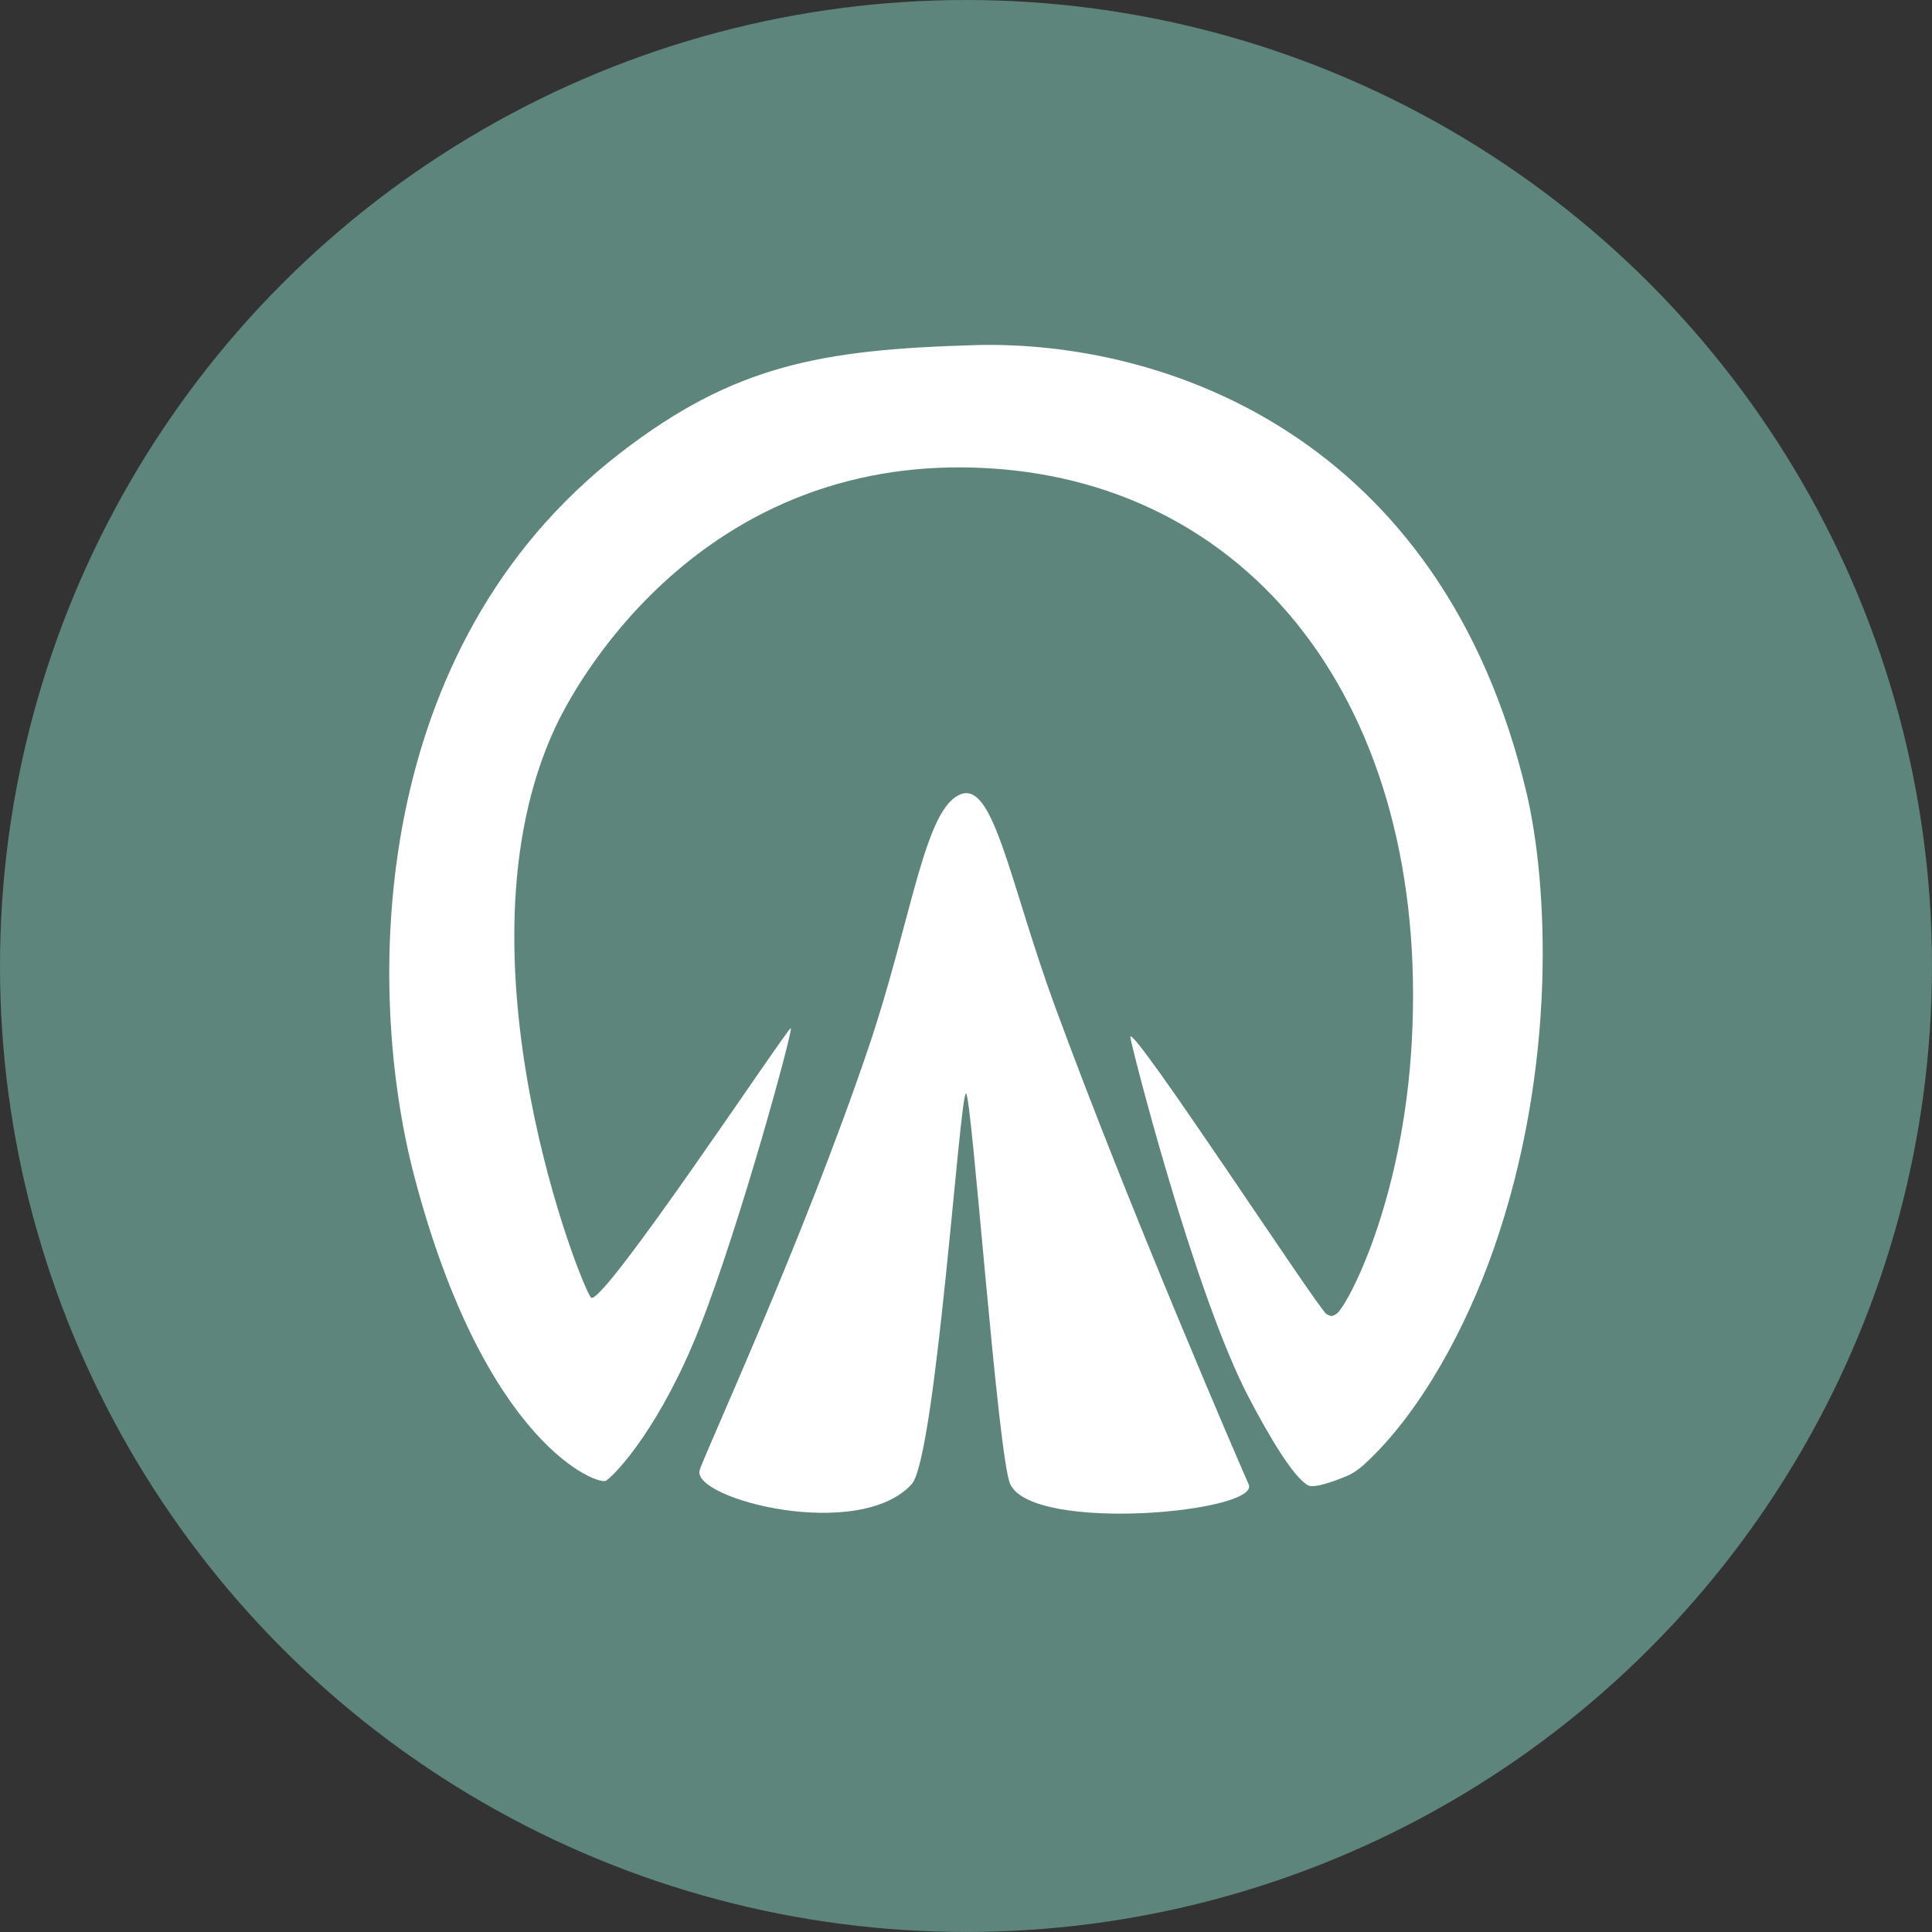
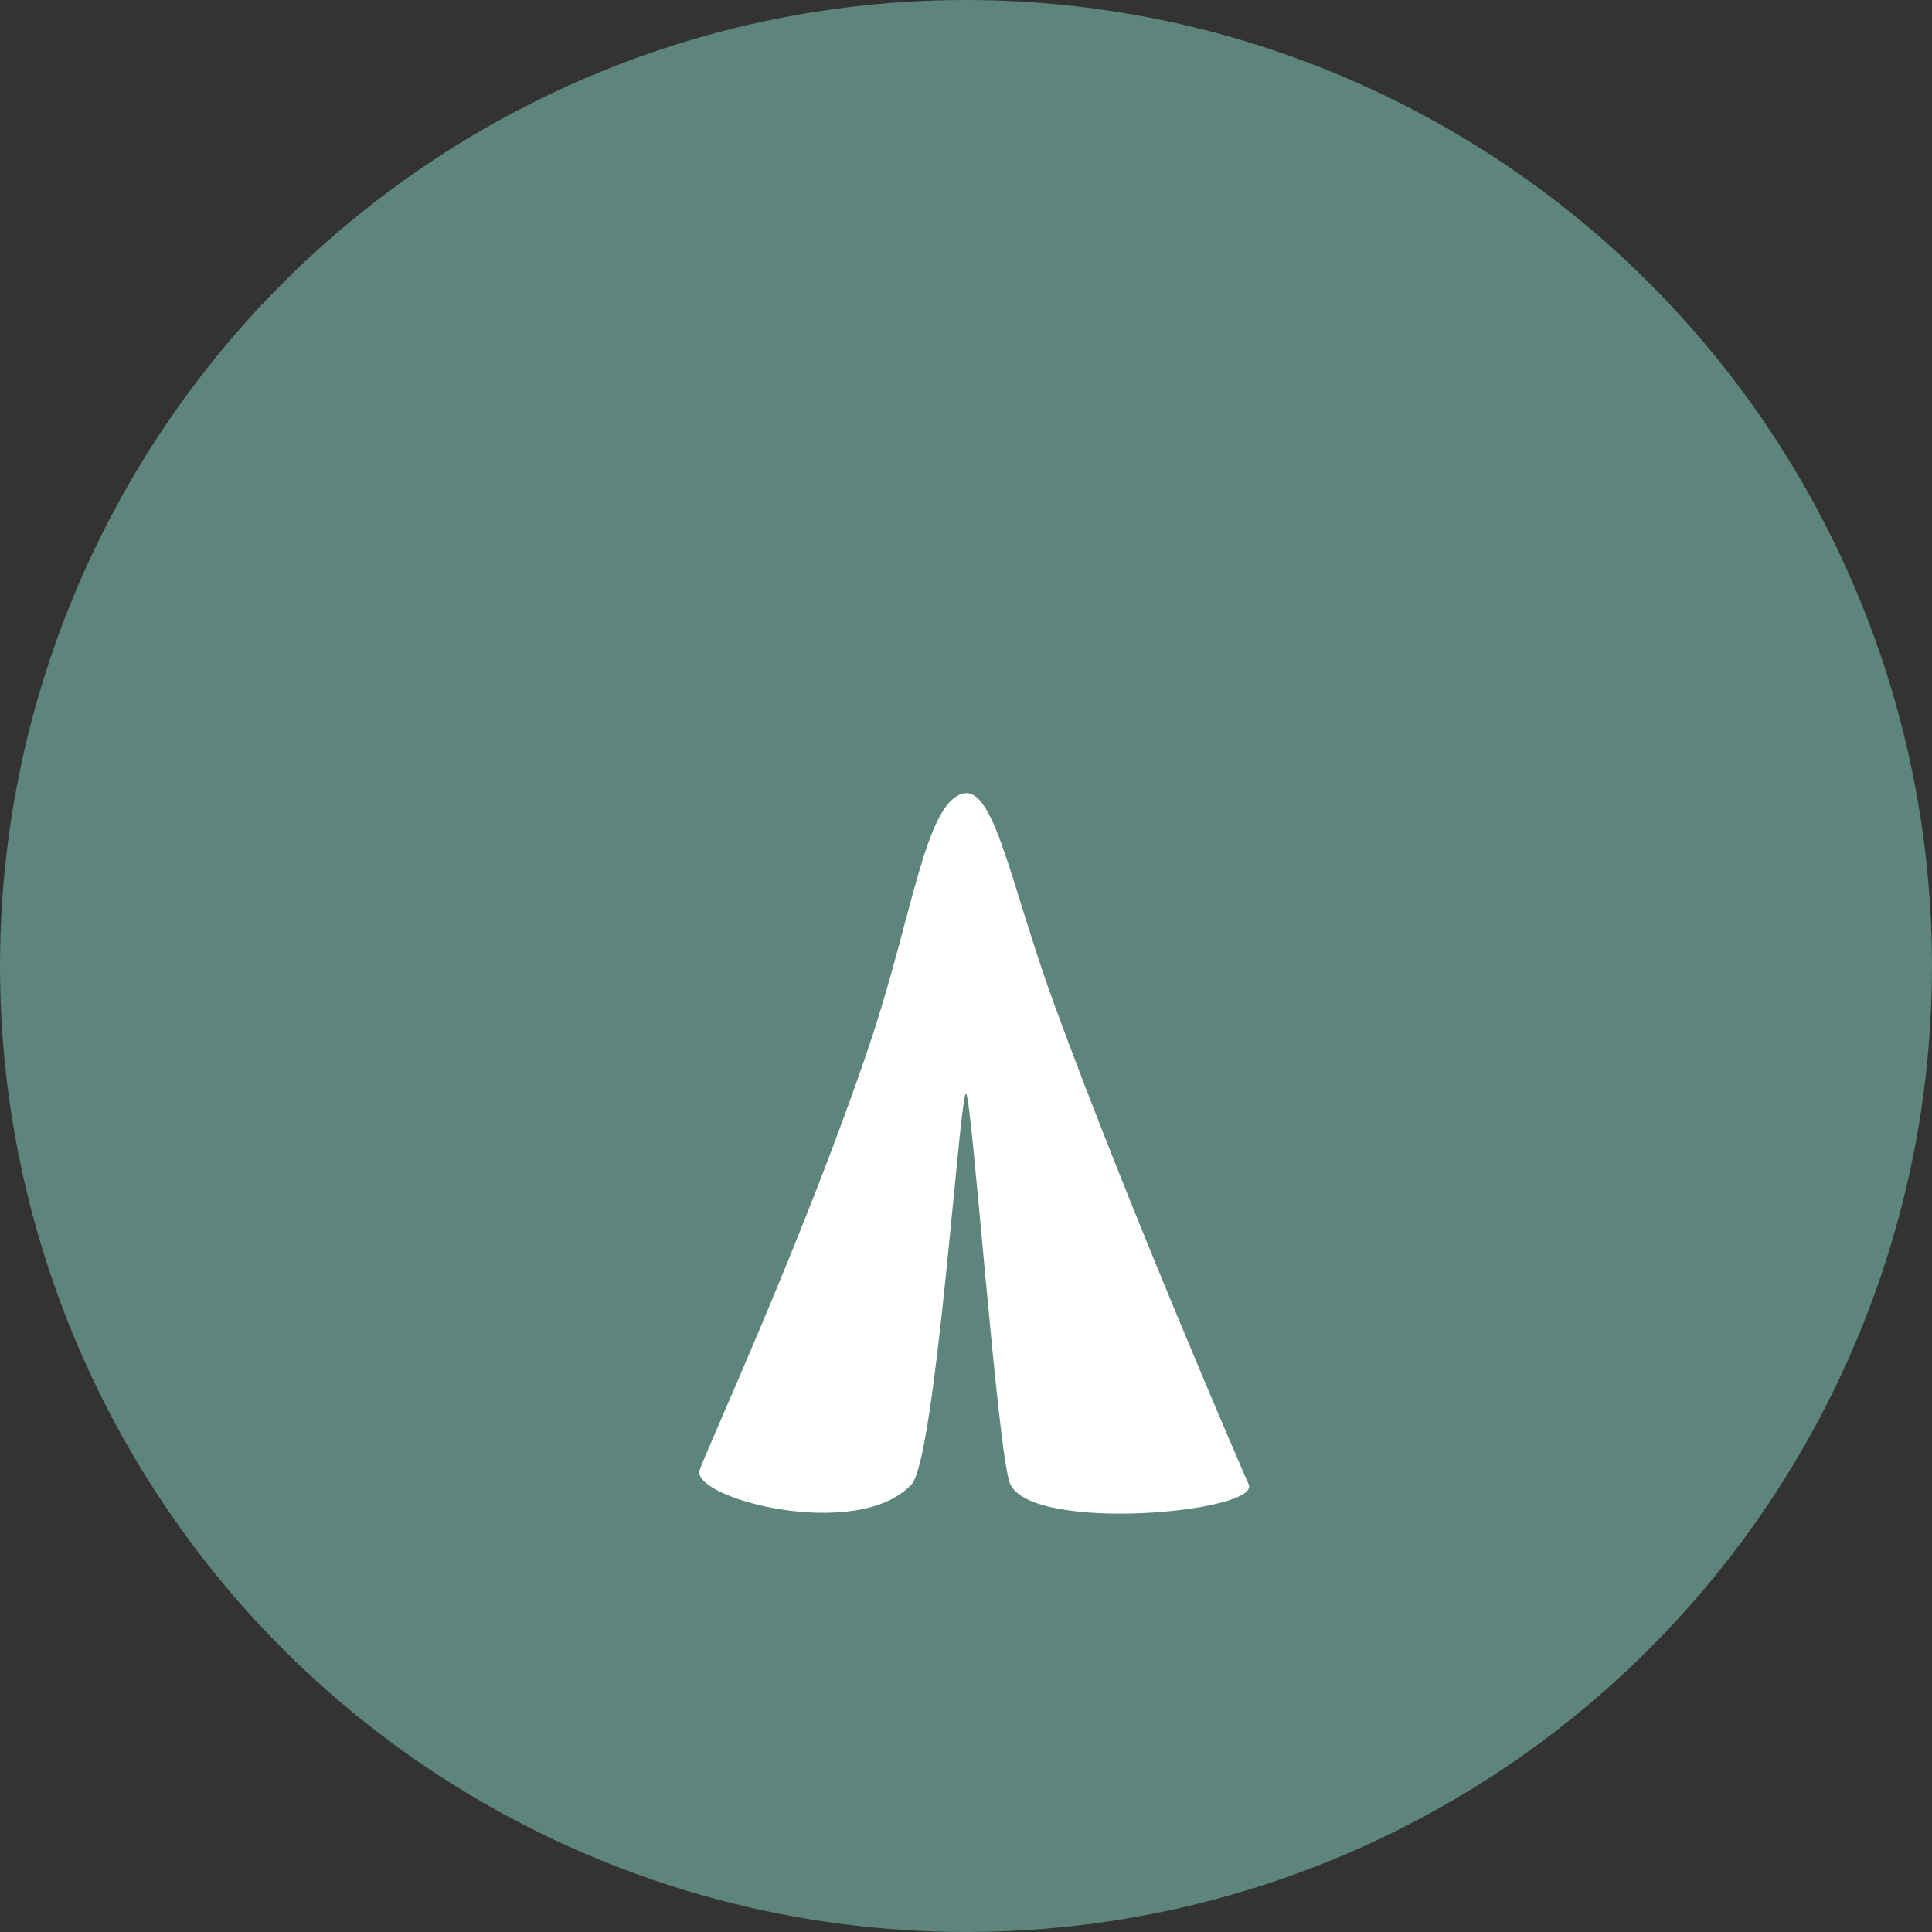
<svg xmlns="http://www.w3.org/2000/svg" id="Hoof_Falls_Footfalls_Logo" data-name="Hoof Falls Footfalls Logo" viewBox="0 0 105.231 105.231">
  <rect x="0" y="0" width="105.231" height="105.231" fill="#333333" stroke="none" />
  <defs>
    <style>      .cls-1 {        fill: #fff;        fill-rule: evenodd;      }      .cls-1, .cls-2 {        stroke-width: 0px;      }      .cls-2 {        fill: #5e857c;      }    </style>
  </defs>
  <circle class="cls-2" cx="52.615" cy="52.615" r="52.615" />
  <g>
-     <path class="cls-1" d="M33.01,80.651c-.398.273-6.574-1.894-10.434-16.541-2.709-10.28-2.548-28.811,11.211-39.439,6.189-4.78,10.932-5.629,19.278-5.872,10.231-.298,25.472,4.854,30.085,24.401,1.149,4.87,1.711,14.841-1.811,24.88-1.449,4.132-3.931,8.858-7.057,11.704-.194.176-.505.399-.7.506-.34.175-1.927.816-2.315.621-.816-.409-2.189-2.777-3.228-4.753-3.008-5.718-6.494-19.473-6.474-19.678.058-.779,10.279,14.883,10.687,15.098.262.136.311.136.544-.019.544-.35,3.619-6.005,4.1-14.835.997-18.311-8.833-30.794-23.829-31.255-14.424-.443-21.265,10.807-22.828,14.163-5.788,12.428,1.486,30.622,1.953,31.044.602.555,10.687-14.676,10.881-14.676.159,0-2.767,10.753-4.979,16.341-2.08,5.257-4.46,7.871-5.082,8.309h-0s0,0,0,0Z" />
    <path class="cls-1" d="M52.615,59.561c-.345,0-1.644,19.854-2.963,21.285-2.889,3.133-11.882.812-11.552-.736.135-.633,5.612-12.424,9.216-23.08,2.372-7.013,3.039-13.141,5.074-13.789,1.766-.562,2.644,4.949,5.064,11.551,4.049,11.045,10.171,25.201,10.557,26.054.684,1.512-11.698,2.672-12.982,0-.676-1.406-2.104-21.285-2.413-21.285h0s0,0,0,0Z" />
  </g>
</svg>